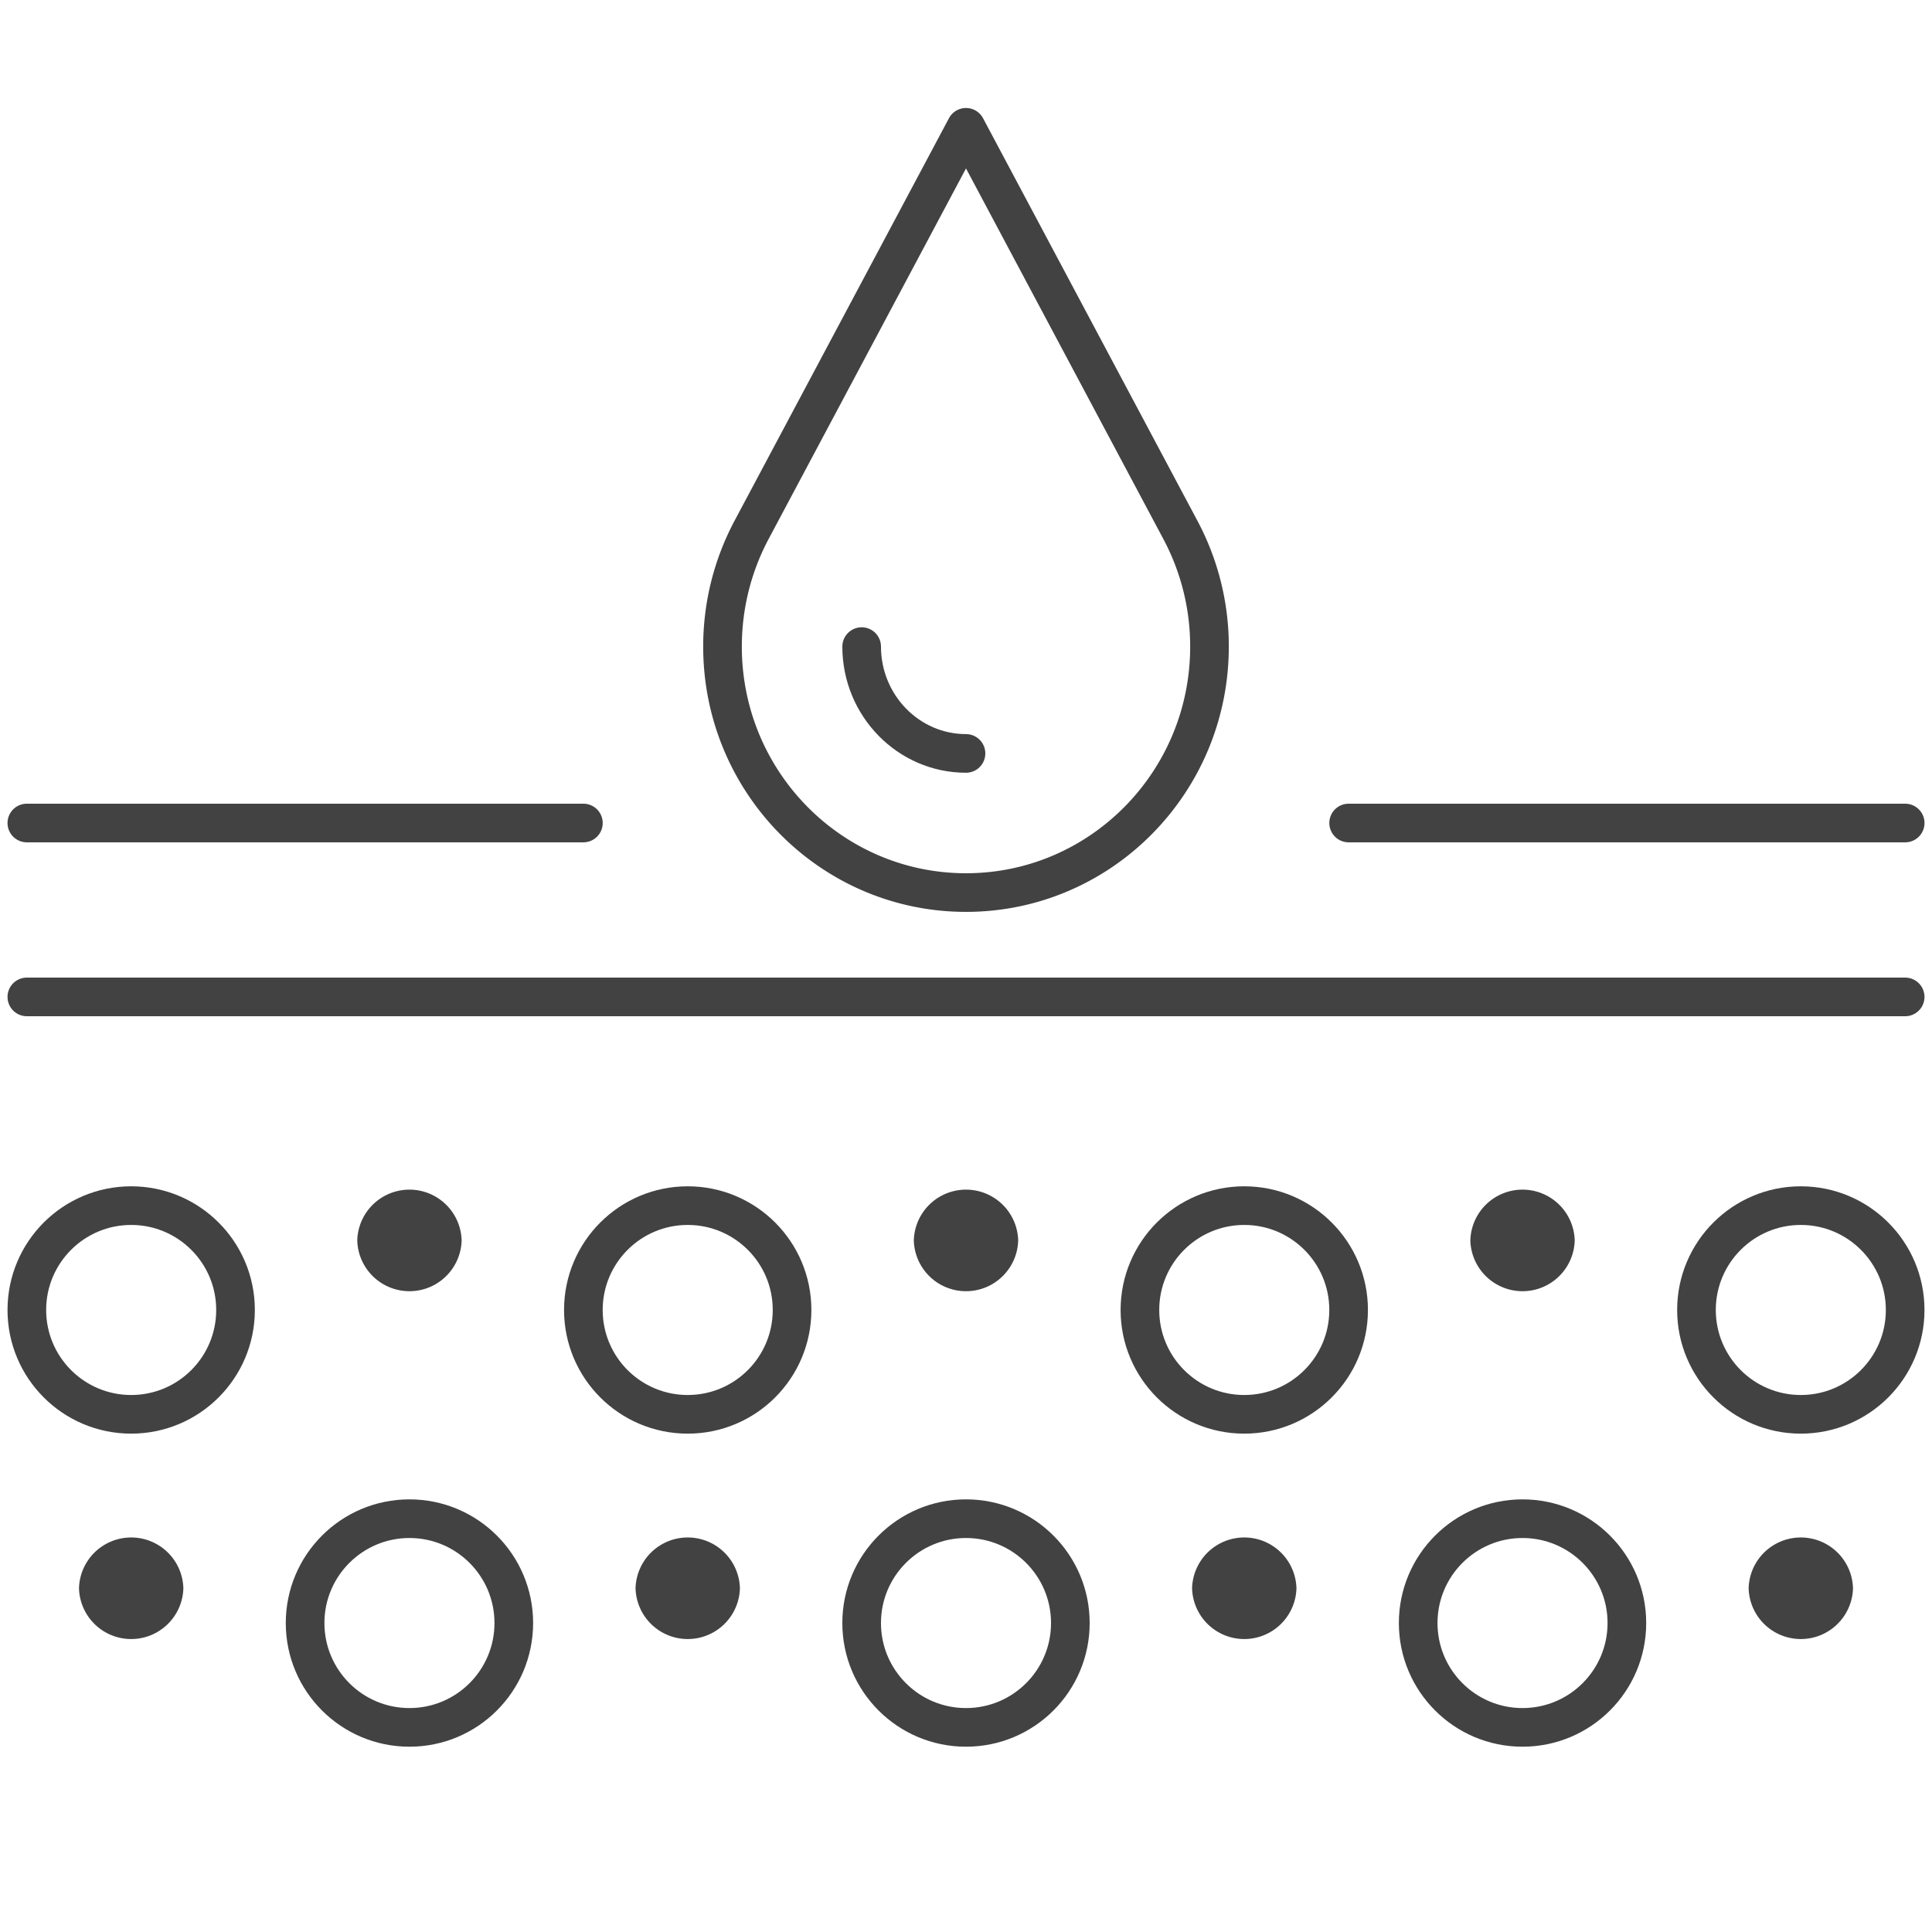
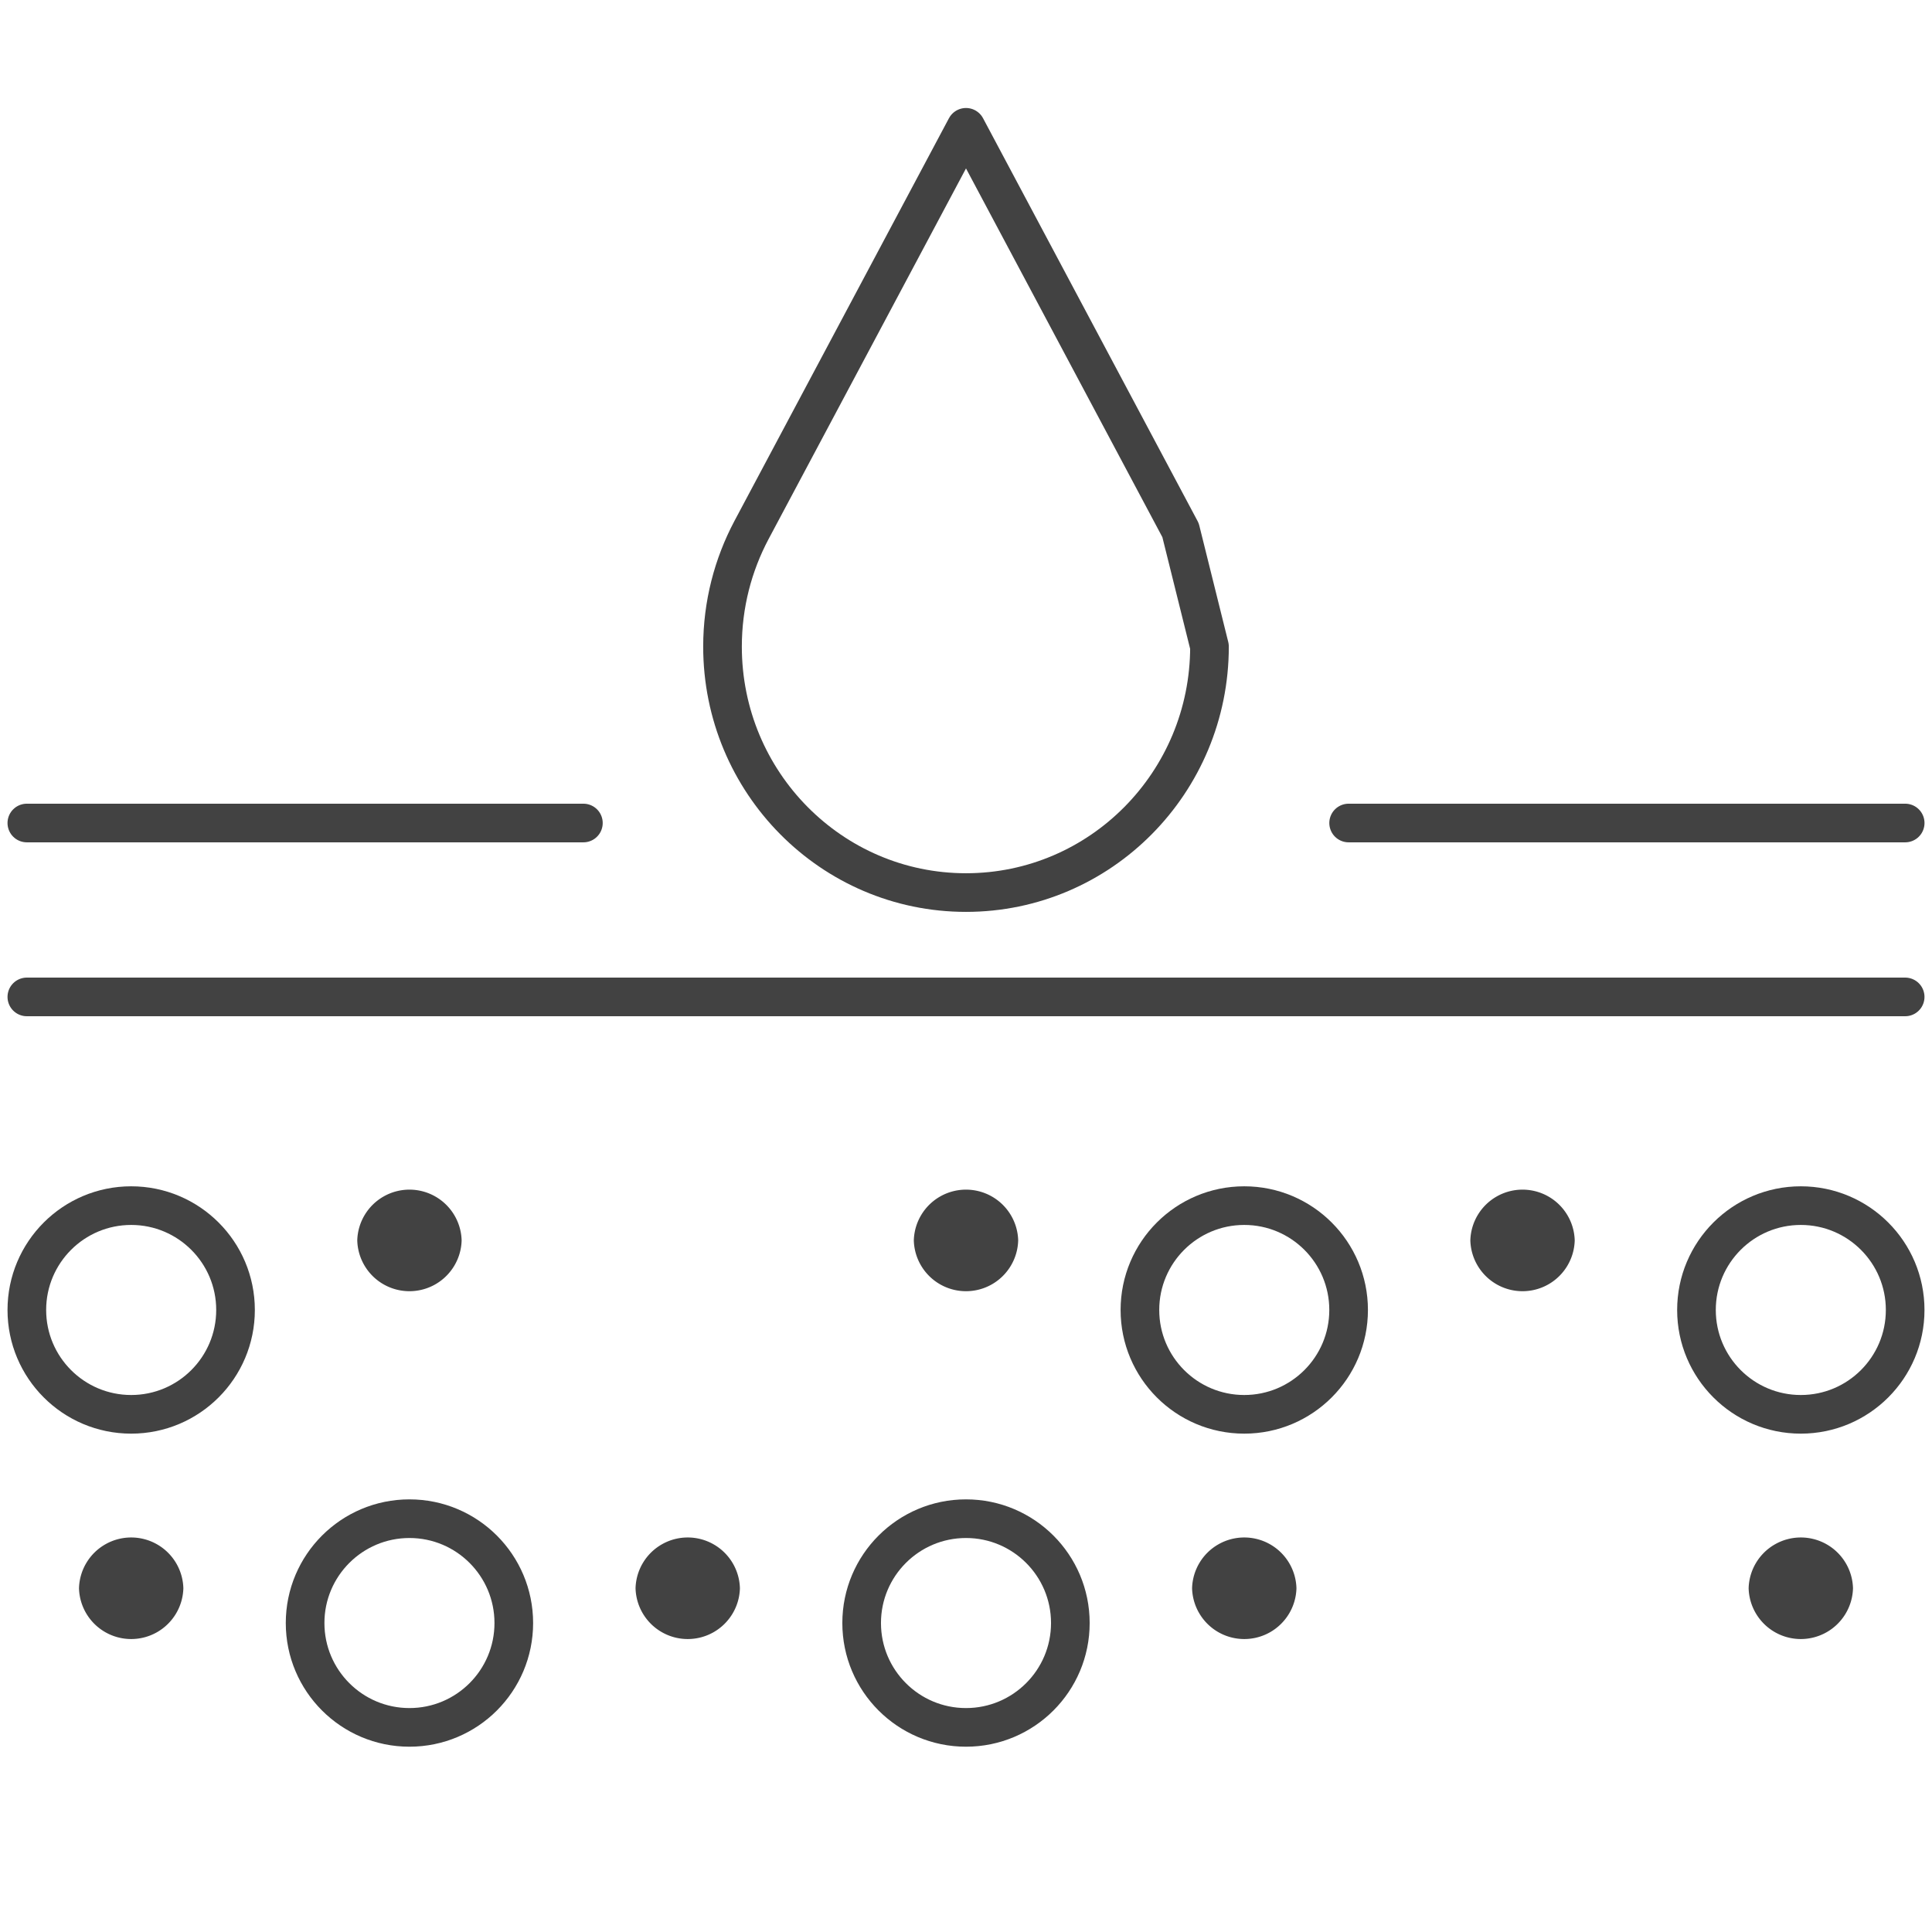
<svg xmlns="http://www.w3.org/2000/svg" viewBox="0 0 100 100" width="100" height="100" xml:space="preserve" style="fill-rule:evenodd;clip-rule:evenodd;stroke-linecap:round;stroke-linejoin:round;stroke-miterlimit:10" role="img" aria-labelledby="title" data-sanitized-aria-labelledby="title">
  <title>Soothe</title>
-   <path style="fill:none" d="M0 0h100v100H0z" />
-   <path d="M0 14.147c0 7.029-5.642 12.731-12.603 12.731-6.961 0-12.603-5.702-12.603-12.731 0-2.18.545-4.23 1.496-6.025l11.107-20.853L-1.498 8.122A12.811 12.811 0 0 1 0 14.147Z" style="fill:none;fill-rule:nonzero;stroke:#424242;stroke-width:2px" transform="translate(62.603 19.321)" />
-   <path d="M-6.565 2.765c2.08 2.13 5.548 2.13 7.729 0" style="fill:none;fill-rule:nonzero;stroke:#424242;stroke-width:2px" transform="scale(-1 1) rotate(-45.676 14.734 72.449)" />
+   <path d="M0 14.147c0 7.029-5.642 12.731-12.603 12.731-6.961 0-12.603-5.702-12.603-12.731 0-2.18.545-4.23 1.496-6.025l11.107-20.853L-1.498 8.122Z" style="fill:none;fill-rule:nonzero;stroke:#424242;stroke-width:2px" transform="translate(62.603 19.321)" />
  <path d="M0 0h28.807" style="fill:none;fill-rule:nonzero;stroke:#424242;stroke-width:2px" transform="translate(69.805 42.599)" />
  <path d="M0 0h28.807" style="fill:none;fill-rule:nonzero;stroke:#424242;stroke-width:2px" transform="translate(1.389 42.599)" />
  <path d="M0 0h97.222" style="fill:none;fill-rule:nonzero;stroke:#424242;stroke-width:2px" transform="translate(1.389 51.6)" />
  <circle cx="-5.401" r="5.401" style="fill:none;stroke:#424242;stroke-width:2px" transform="matrix(0 -1 -1 0 64.403 62.403)" />
-   <circle cx="5.401" r="5.401" style="fill:none;stroke:#424242;stroke-width:2px" transform="matrix(0 1 1 0 35.596 62.403)" />
  <path d="M2.701-2.701a2.702 2.702 0 0 0 0 5.402 2.702 2.702 0 0 0 0-5.402" style="fill:#424242;fill-rule:nonzero" transform="matrix(0 1 1 0 50 61.503)" />
  <path d="M2.701-2.701a2.702 2.702 0 0 0 0 5.402 2.702 2.702 0 0 0 0-5.402" style="fill:#424242;fill-rule:nonzero" transform="matrix(0 1 1 0 21.193 61.503)" />
  <path d="M2.701-2.701a2.702 2.702 0 0 0 0 5.402 2.702 2.702 0 0 0 0-5.402" style="fill:#424242;fill-rule:nonzero" transform="matrix(0 1 1 0 6.79 79.507)" />
  <path d="M2.701-2.701a2.702 2.702 0 0 0 0 5.402 2.702 2.702 0 0 0 0-5.402" style="fill:#424242;fill-rule:nonzero" transform="matrix(0 1 1 0 35.597 79.507)" />
  <path d="M2.701-2.701a2.702 2.702 0 0 0 0 5.402 2.702 2.702 0 0 0 0-5.402" style="fill:#424242;fill-rule:nonzero" transform="matrix(0 1 1 0 64.403 79.507)" />
  <path d="M2.701-2.701a2.702 2.702 0 0 0 0 5.402 2.702 2.702 0 0 0 0-5.402" style="fill:#424242;fill-rule:nonzero" transform="matrix(0 1 1 0 93.21 79.507)" />
  <path d="M2.701-2.701a2.702 2.702 0 0 0 0 5.402 2.702 2.702 0 0 0 0-5.402" style="fill:#424242;fill-rule:nonzero" transform="matrix(0 1 1 0 78.806 61.503)" />
  <circle cx="-5.401" r="5.401" style="fill:none;stroke:#424242;stroke-width:2px" transform="matrix(0 -1 -1 0 93.21 62.403)" />
  <circle cx="5.401" r="5.401" style="fill:none;stroke:#424242;stroke-width:2px" transform="matrix(0 1 1 0 6.79 62.403)" />
  <circle cx="5.401" r="5.401" style="fill:none;stroke:#424242;stroke-width:2px" transform="matrix(0 1 1 0 21.193 78.607)" />
  <circle cx="5.401" r="5.401" style="fill:none;stroke:#424242;stroke-width:2px" transform="matrix(0 1 1 0 50 78.607)" />
-   <circle cx="5.401" r="5.401" style="fill:none;stroke:#424242;stroke-width:2px" transform="matrix(0 1 1 0 78.806 78.607)" />
</svg>